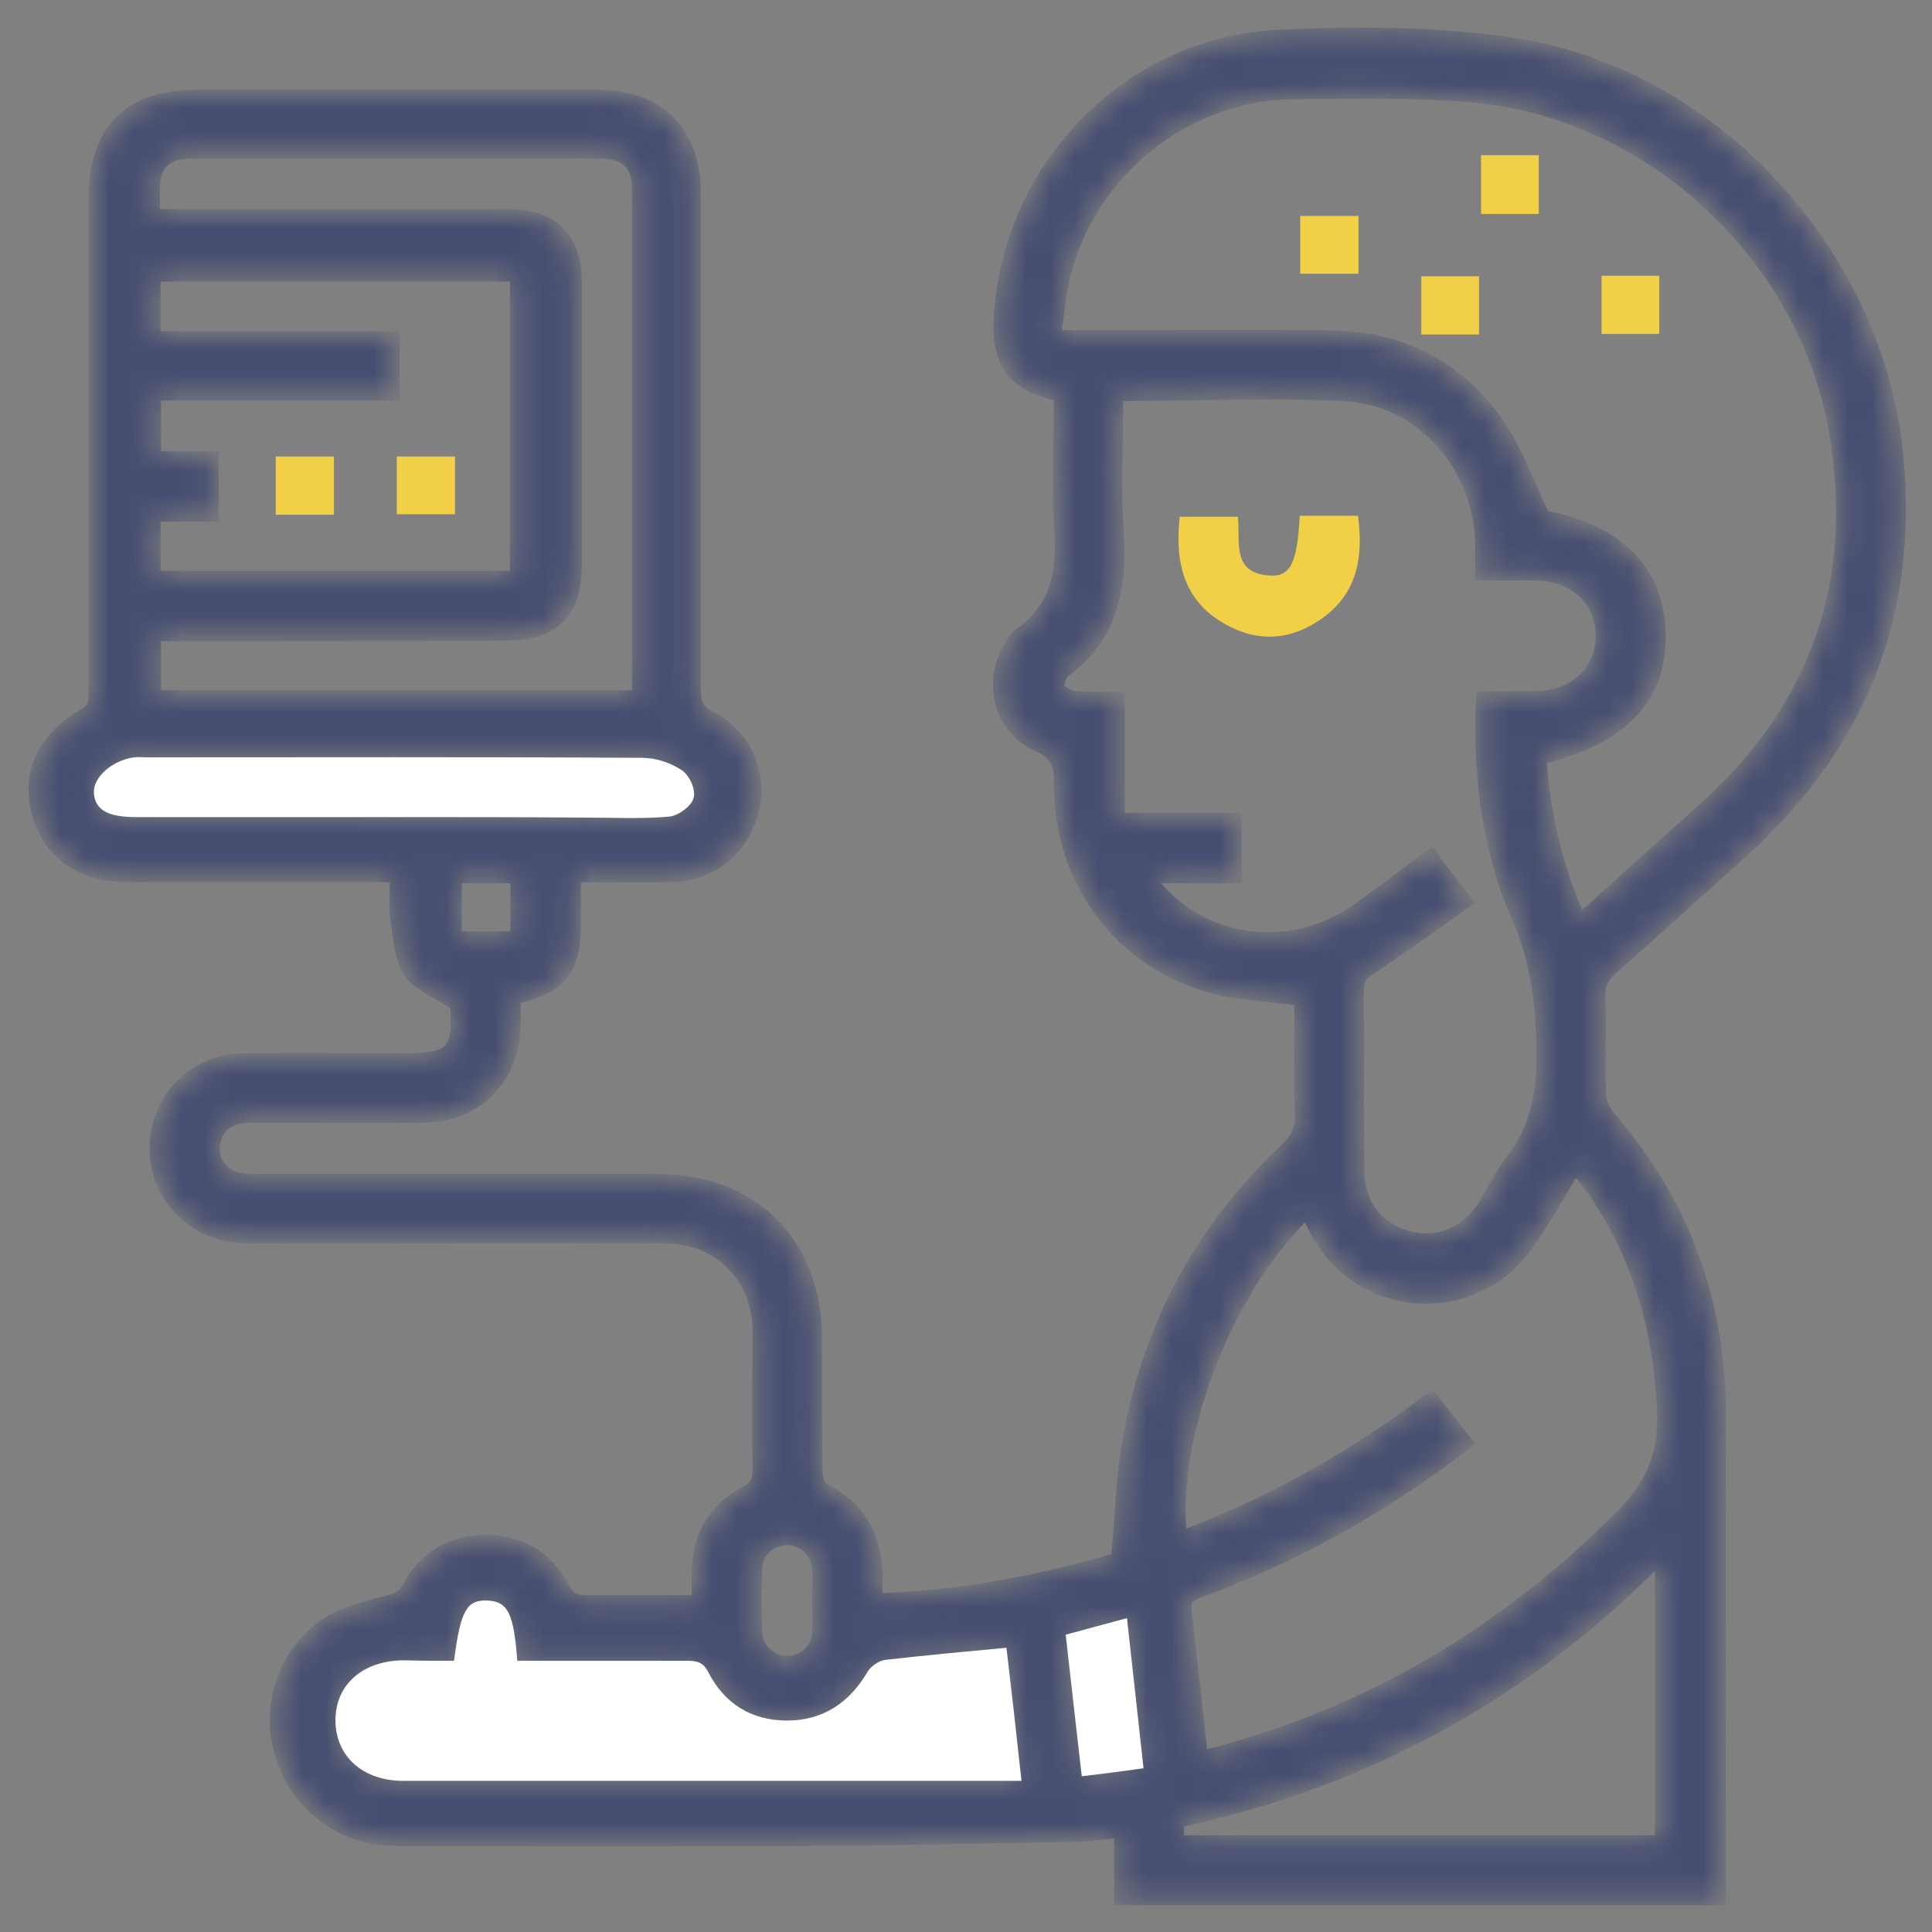
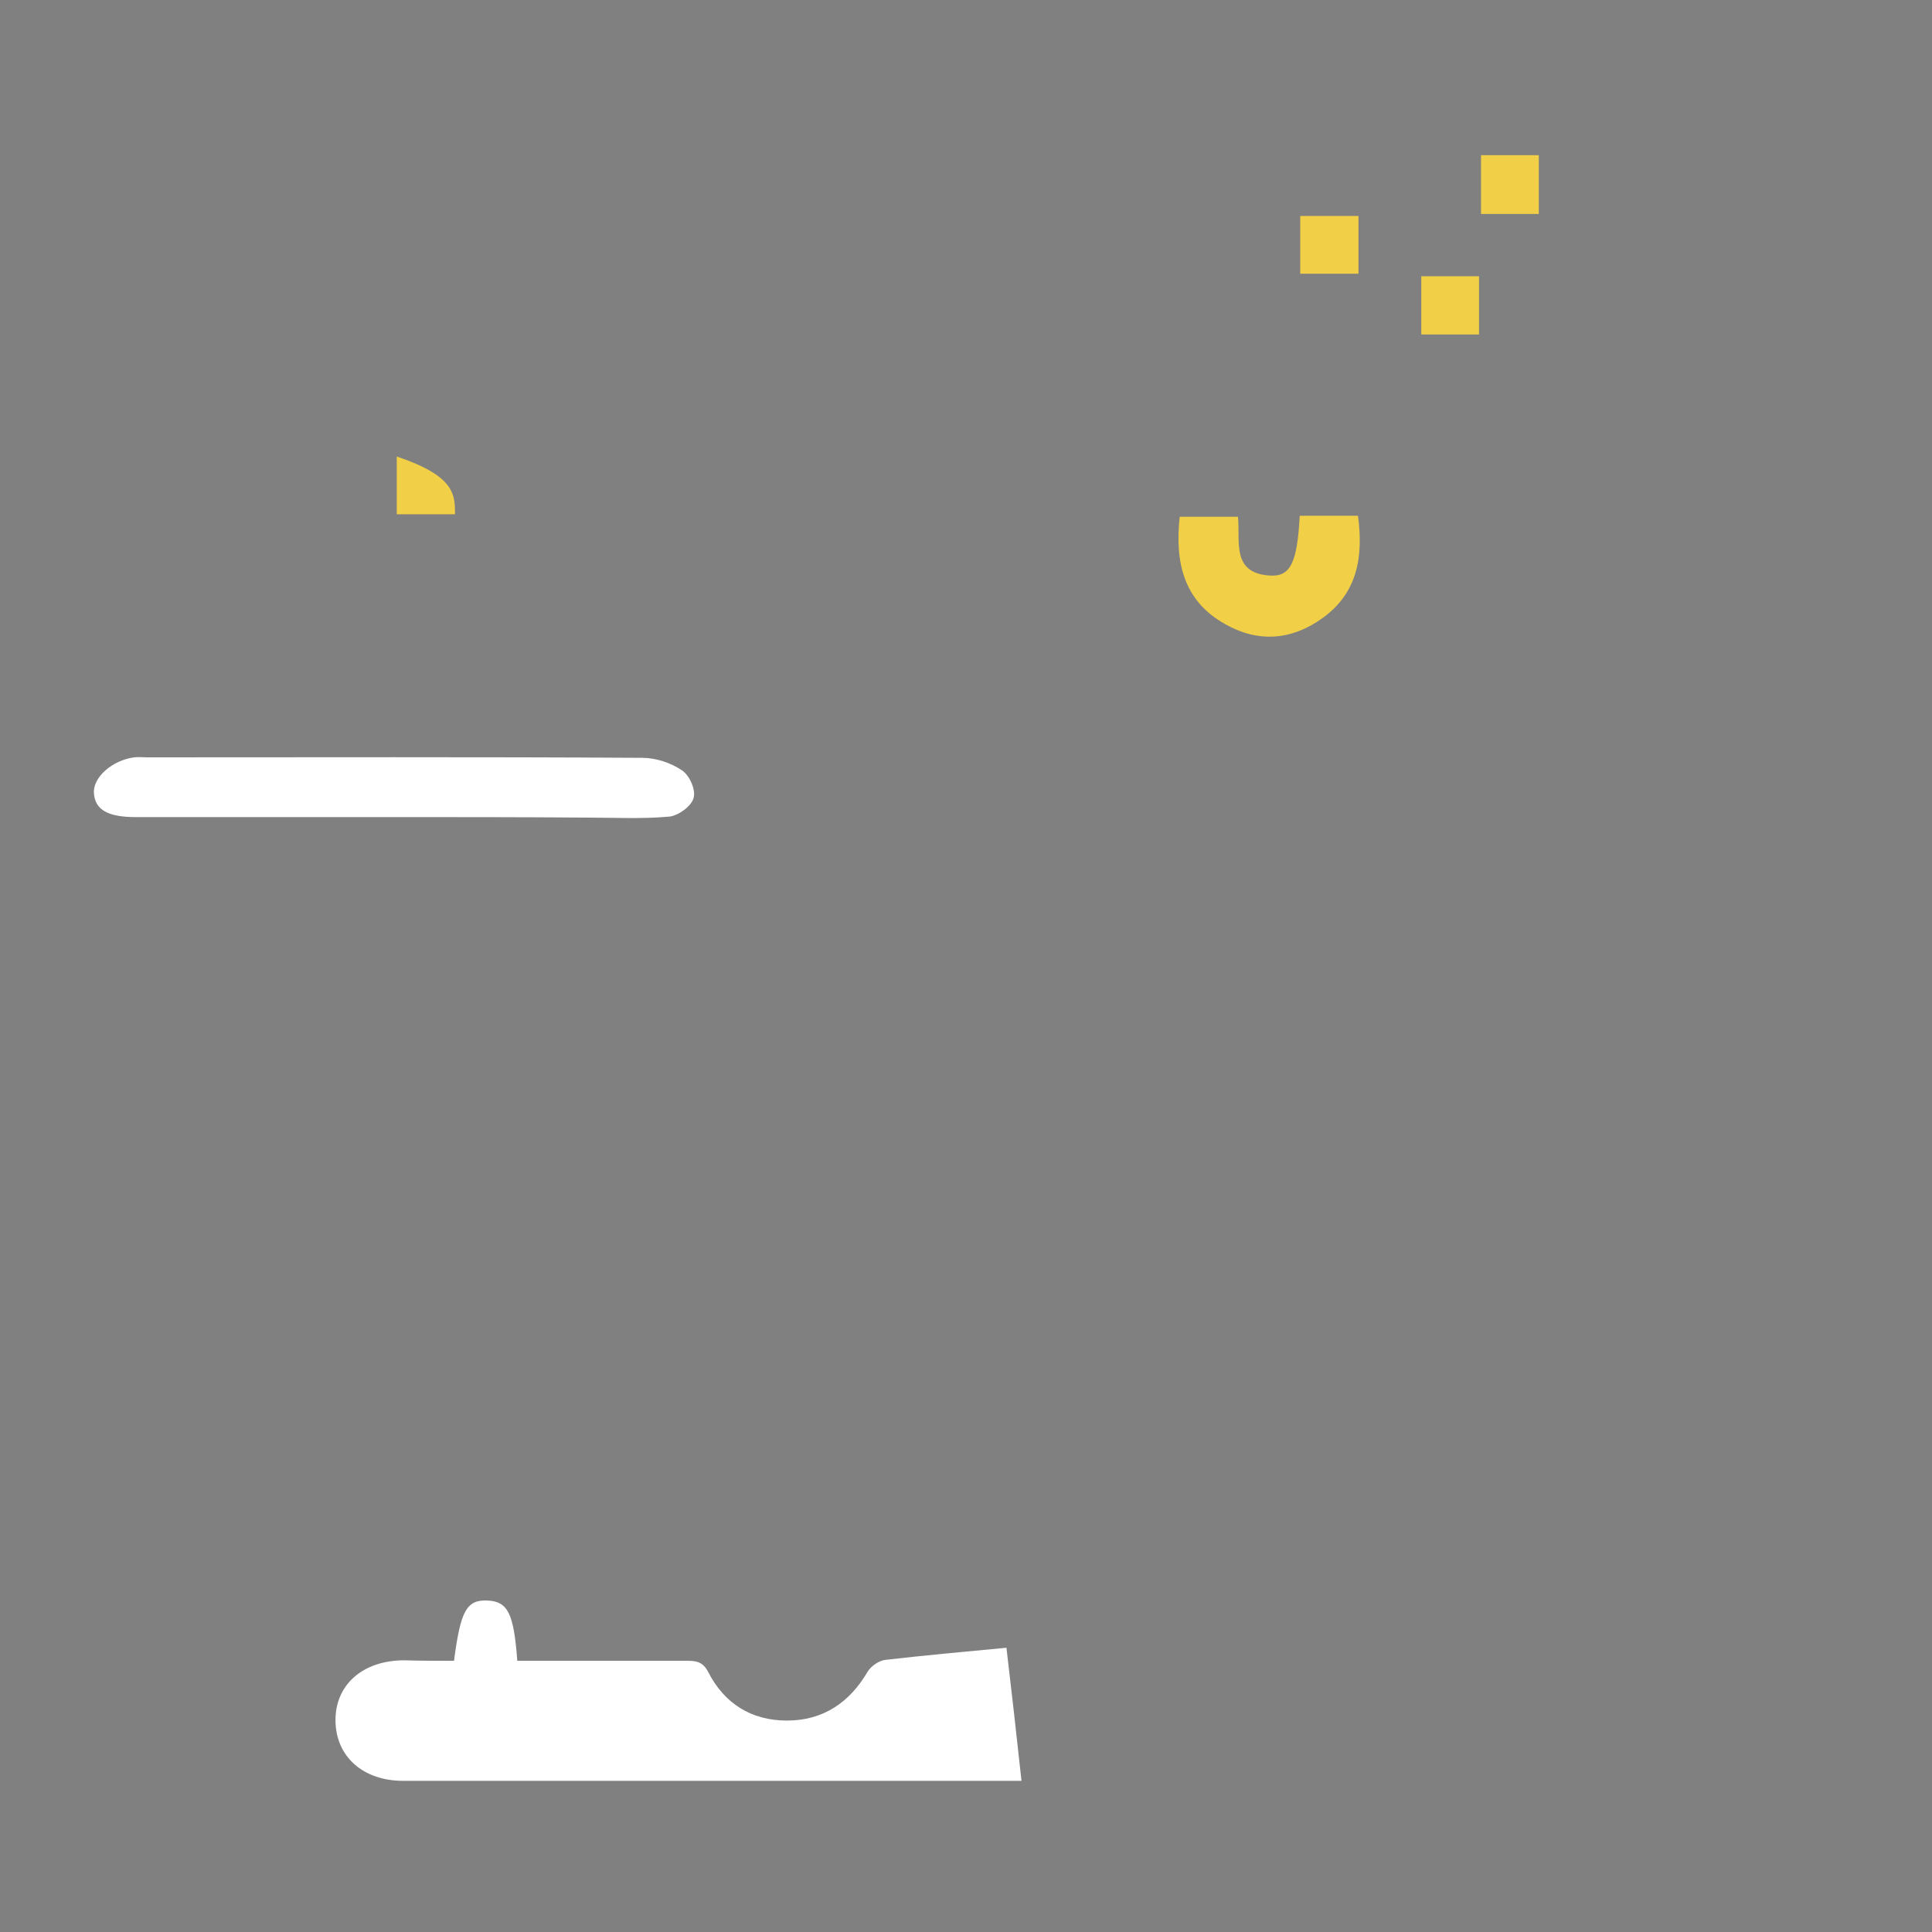
<svg xmlns="http://www.w3.org/2000/svg" width="80" height="80" viewBox="0 0 80 80" fill="none">
  <rect x="0" y="0" width="80" height="80" fill="#808080" stroke="none" />
  <mask id="path-1-inside-1_29_2071" fill="white">
    <path d="M23.852 36.33C23.852 37.078 23.852 37.723 23.852 38.368C23.852 40.156 23.187 40.988 21.357 41.362C21.357 41.695 21.357 42.048 21.357 42.402C21.336 44.689 19.756 46.291 17.489 46.291C15.201 46.312 12.914 46.291 10.627 46.291C10.419 46.291 10.211 46.27 10.003 46.312C9.337 46.436 8.942 46.831 8.901 47.518C8.859 48.162 9.358 48.703 10.044 48.786C10.398 48.828 10.772 48.807 11.126 48.807C16.47 48.807 21.835 48.807 27.18 48.807C31.193 48.807 33.834 51.427 33.834 55.42C33.834 57.271 33.834 59.101 33.855 60.951C33.855 61.18 33.959 61.513 34.105 61.596C35.831 62.469 36.455 63.925 36.33 65.776C36.33 65.88 36.35 65.984 36.371 66.171C39.74 66.067 43.005 65.443 46.208 64.507C46.353 62.989 46.395 61.471 46.623 59.995C47.393 55.108 49.597 50.97 53.195 47.559C53.632 47.143 53.839 46.769 53.819 46.166C53.777 44.565 53.798 42.943 53.798 41.445C52.467 41.258 51.157 41.237 49.951 40.863C46.228 39.74 43.837 36.413 43.837 32.483C43.837 31.734 43.774 31.276 42.922 30.902C41.237 30.153 40.842 28.012 41.924 26.514C42.007 26.41 42.069 26.285 42.173 26.223C43.712 25.183 43.962 23.686 43.858 21.939C43.733 20.109 43.837 18.258 43.837 16.428C41.84 15.929 41.217 15.056 41.362 12.976C41.778 6.821 46.769 1.726 52.924 1.435C56.127 1.289 59.392 1.289 62.553 1.747C70.912 2.953 77.796 10.439 78.607 18.841C79.251 25.35 77.13 30.777 72.306 35.186C70.476 36.849 68.646 38.492 66.795 40.135C66.4 40.468 66.254 40.822 66.275 41.341C66.317 42.631 66.254 43.941 66.296 45.23C66.296 45.563 66.441 45.937 66.649 46.187C69.769 49.764 71.287 53.943 71.266 58.685C71.245 65.069 71.266 71.474 71.266 77.858C71.266 78.108 71.266 78.378 71.266 78.69C62.948 78.69 54.671 78.69 46.332 78.69C46.332 77.796 46.332 76.881 46.332 75.903C45.646 75.966 45.022 76.07 44.419 76.07C40.78 76.132 37.141 76.215 33.502 76.236C27.783 76.257 22.064 76.257 16.345 76.236C14.141 76.236 12.249 74.801 11.604 72.722C10.959 70.642 11.708 68.355 13.538 67.169C14.266 66.712 15.16 66.504 15.992 66.275C16.366 66.171 16.616 66.129 16.824 65.755C17.51 64.466 18.633 63.759 20.109 63.759C21.586 63.759 22.709 64.445 23.395 65.755C23.603 66.129 23.811 66.254 24.227 66.254C25.724 66.234 27.242 66.254 28.843 66.254C28.843 65.859 28.843 65.506 28.843 65.152C28.843 63.613 29.509 62.449 30.881 61.721C31.276 61.513 31.36 61.263 31.36 60.868C31.339 58.955 31.36 57.021 31.36 55.108C31.339 52.883 29.738 51.282 27.492 51.282C21.752 51.261 16.013 51.282 10.252 51.282C7.611 51.282 5.823 48.911 6.551 46.457C7.008 44.897 8.443 43.816 10.107 43.816C12.29 43.795 14.474 43.816 16.657 43.816C18.716 43.816 18.965 43.525 18.841 41.633C18.113 41.133 17.302 40.842 16.907 40.281C16.512 39.699 16.491 38.825 16.366 38.077C16.283 37.536 16.345 36.995 16.345 36.33C16.033 36.33 15.763 36.33 15.493 36.33C12.082 36.33 8.693 36.33 5.282 36.33C3.348 36.33 1.976 35.373 1.518 33.689C1.061 32.025 1.747 30.507 3.452 29.55C3.91 29.301 3.868 28.968 3.868 28.594C3.868 21.814 3.868 15.035 3.868 8.256C3.868 5.344 5.303 3.91 8.235 3.91C13.725 3.91 19.194 3.91 24.684 3.91C27.325 3.91 28.823 5.428 28.823 8.069C28.823 14.91 28.823 21.731 28.823 28.573C28.823 29.093 28.927 29.405 29.446 29.654C30.944 30.445 31.609 32.046 31.214 33.605C30.798 35.227 29.467 36.309 27.762 36.33C26.514 36.35 25.246 36.33 23.852 36.33ZM63.967 21.336C66.961 21.898 68.687 23.561 68.77 26.161C68.854 28.885 67.252 30.611 63.842 31.443C63.988 33.689 64.487 35.851 65.443 38.014C67.19 36.434 68.874 34.916 70.559 33.418C75.217 29.218 77.005 23.998 75.924 17.822C74.676 10.647 68.355 4.741 61.097 4.055C58.602 3.826 56.065 3.889 53.548 3.91C49.14 3.951 45.188 7.112 44.128 11.396C43.941 12.186 43.878 12.997 43.733 13.871C44.19 13.871 44.481 13.871 44.752 13.871C48.183 13.871 51.614 13.85 55.046 13.871C57.957 13.912 60.369 15.077 62.033 17.468C62.844 18.612 63.301 19.964 63.967 21.336ZM46.312 16.408C46.312 18.362 46.208 20.234 46.332 22.085C46.478 24.372 46.083 26.369 44.128 27.824C43.962 27.949 43.816 28.344 43.878 28.469C44.003 28.656 44.315 28.802 44.565 28.823C45.126 28.864 45.688 28.843 46.374 28.843C46.374 30.549 46.374 32.171 46.374 33.855C48.079 33.855 49.66 33.855 51.219 33.855C51.219 34.708 51.219 35.498 51.219 36.371C50.013 36.371 48.869 36.371 47.663 36.371C49.639 39.033 53.34 39.574 56.085 37.681C57.146 36.953 58.165 36.142 59.267 35.331C59.766 36.018 60.244 36.642 60.785 37.349C59.413 38.326 58.102 39.262 56.772 40.156C56.439 40.385 56.252 40.572 56.273 40.988C56.293 43.483 56.273 45.979 56.293 48.474C56.293 49.805 57.042 50.803 58.269 51.157C59.454 51.51 60.639 51.053 61.367 49.951C61.783 49.306 62.116 48.578 62.594 47.954C63.593 46.644 63.842 45.209 63.821 43.587C63.8 41.612 63.593 39.782 62.782 37.952C61.534 35.103 61.18 32.025 61.326 28.823C62.095 28.823 62.802 28.823 63.53 28.823C65.173 28.823 66.296 27.762 66.275 26.285C66.254 24.851 65.131 23.832 63.53 23.832C62.782 23.832 62.054 23.832 61.284 23.832C61.284 23.291 61.284 22.875 61.284 22.459C61.201 19.298 58.83 16.574 55.669 16.408C52.592 16.262 49.493 16.408 46.312 16.408ZM49.805 72.638C49.971 72.618 50.055 72.618 50.138 72.597C56.709 70.892 62.303 67.544 67.086 62.74C68.334 61.492 68.895 60.244 68.812 58.435C68.667 55.004 67.772 51.885 65.776 49.098C65.63 48.89 65.443 48.682 65.235 48.433C64.57 49.514 64.008 50.533 63.343 51.489C61.076 54.796 56.231 54.463 54.401 50.907C54.297 50.699 54.193 50.491 54.089 50.283C50.595 53.694 48.516 59.766 48.953 63.572C52.675 62.178 56.085 60.244 59.288 57.811C59.808 58.477 60.307 59.101 60.806 59.745C60.556 59.953 60.348 60.12 60.14 60.265C56.938 62.657 53.465 64.549 49.722 65.942C49.368 66.067 49.077 66.171 49.14 66.691C49.368 68.666 49.576 70.621 49.805 72.638ZM6.467 26.348C6.467 27.18 6.467 27.991 6.467 28.781C13.101 28.781 19.714 28.781 26.327 28.781C26.348 28.656 26.369 28.573 26.369 28.49C26.369 21.607 26.369 14.723 26.369 7.819C26.369 6.821 25.89 6.384 24.851 6.363C23.145 6.363 21.419 6.363 19.714 6.363C15.784 6.363 11.874 6.363 7.944 6.363C6.925 6.363 6.447 6.8 6.426 7.715C6.405 8.069 6.426 8.422 6.426 8.859C6.779 8.859 7.071 8.859 7.341 8.859C11.916 8.859 16.491 8.859 21.066 8.859C22.917 8.859 23.894 9.836 23.894 11.708C23.894 15.576 23.894 19.444 23.894 23.332C23.894 25.412 22.979 26.327 20.899 26.327C16.096 26.348 11.313 26.348 6.467 26.348ZM21.315 23.832C21.315 19.652 21.315 15.555 21.315 11.458C16.325 11.458 11.375 11.458 6.447 11.458C6.447 12.29 6.447 13.06 6.447 13.912C9.774 13.912 13.06 13.912 16.345 13.912C16.345 14.765 16.345 15.534 16.345 16.387C13.018 16.387 9.753 16.387 6.467 16.387C6.467 17.26 6.467 18.05 6.467 18.882C7.299 18.882 8.069 18.882 8.859 18.882C8.859 19.735 8.859 20.525 8.859 21.398C8.027 21.398 7.237 21.398 6.447 21.398C6.447 22.251 6.447 23.021 6.447 23.832C11.396 23.832 16.325 23.832 21.315 23.832ZM18.799 68.77C18.113 68.77 17.427 68.77 16.74 68.77C15.035 68.77 13.891 69.79 13.891 71.287C13.912 72.742 15.035 73.761 16.699 73.761C24.767 73.761 32.857 73.761 40.925 73.761C41.362 73.761 41.799 73.761 42.298 73.761C42.069 71.828 41.861 70.018 41.674 68.251C39.927 68.417 38.305 68.542 36.683 68.75C36.413 68.791 36.08 68.999 35.935 69.228C35.186 70.517 34.084 71.266 32.587 71.266C31.11 71.266 30.008 70.538 29.322 69.249C29.114 68.833 28.864 68.791 28.469 68.791C26.39 68.812 24.31 68.791 22.23 68.791C21.96 68.791 21.69 68.791 21.419 68.791C21.274 66.816 21.024 66.338 20.192 66.296C19.319 66.234 19.07 66.691 18.799 68.77ZM48.828 76.195C55.503 76.195 62.116 76.195 68.729 76.195C68.729 72.326 68.729 68.542 68.729 64.57C63.114 70.247 56.501 73.824 48.828 75.467C48.828 75.758 48.828 75.966 48.828 76.195ZM16.304 33.834C18.986 33.834 21.648 33.834 24.331 33.834C25.474 33.834 26.618 33.897 27.762 33.793C28.136 33.751 28.656 33.356 28.76 33.023C28.843 32.691 28.573 32.087 28.282 31.879C27.824 31.567 27.18 31.36 26.639 31.36C19.797 31.318 12.976 31.339 6.135 31.339C5.948 31.339 5.76 31.318 5.594 31.339C4.679 31.463 3.889 32.171 3.93 32.815C3.972 33.522 4.492 33.813 5.656 33.813C9.192 33.834 12.748 33.834 16.304 33.834ZM47.351 73.221C47.123 71.12 46.894 69.103 46.665 67.024C45.75 67.273 44.939 67.481 44.128 67.71C44.357 69.686 44.565 71.599 44.793 73.574C45.646 73.45 46.457 73.346 47.351 73.221ZM33.834 66.338C33.834 65.901 33.855 65.443 33.834 65.007C33.793 64.279 33.252 63.78 32.566 63.78C31.921 63.8 31.38 64.279 31.36 64.965C31.318 65.818 31.318 66.67 31.36 67.544C31.38 68.271 31.942 68.77 32.628 68.77C33.273 68.75 33.793 68.271 33.834 67.585C33.855 67.169 33.834 66.753 33.834 66.338ZM21.336 36.371C20.504 36.371 19.735 36.371 18.924 36.371C18.924 37.203 18.924 37.993 18.924 38.763C19.756 38.763 20.546 38.763 21.336 38.763C21.336 37.952 21.336 37.182 21.336 36.371Z" />
  </mask>
-   <path d="M23.852 36.33C23.852 37.078 23.852 37.723 23.852 38.368C23.852 40.156 23.187 40.988 21.357 41.362C21.357 41.695 21.357 42.048 21.357 42.402C21.336 44.689 19.756 46.291 17.489 46.291C15.201 46.312 12.914 46.291 10.627 46.291C10.419 46.291 10.211 46.27 10.003 46.312C9.337 46.436 8.942 46.831 8.901 47.518C8.859 48.162 9.358 48.703 10.044 48.786C10.398 48.828 10.772 48.807 11.126 48.807C16.47 48.807 21.835 48.807 27.18 48.807C31.193 48.807 33.834 51.427 33.834 55.42C33.834 57.271 33.834 59.101 33.855 60.951C33.855 61.18 33.959 61.513 34.105 61.596C35.831 62.469 36.455 63.925 36.33 65.776C36.33 65.88 36.35 65.984 36.371 66.171C39.74 66.067 43.005 65.443 46.208 64.507C46.353 62.989 46.395 61.471 46.623 59.995C47.393 55.108 49.597 50.97 53.195 47.559C53.632 47.143 53.839 46.769 53.819 46.166C53.777 44.565 53.798 42.943 53.798 41.445C52.467 41.258 51.157 41.237 49.951 40.863C46.228 39.74 43.837 36.413 43.837 32.483C43.837 31.734 43.774 31.276 42.922 30.902C41.237 30.153 40.842 28.012 41.924 26.514C42.007 26.41 42.069 26.285 42.173 26.223C43.712 25.183 43.962 23.686 43.858 21.939C43.733 20.109 43.837 18.258 43.837 16.428C41.84 15.929 41.217 15.056 41.362 12.976C41.778 6.821 46.769 1.726 52.924 1.435C56.127 1.289 59.392 1.289 62.553 1.747C70.912 2.953 77.796 10.439 78.607 18.841C79.251 25.35 77.13 30.777 72.306 35.186C70.476 36.849 68.646 38.492 66.795 40.135C66.4 40.468 66.254 40.822 66.275 41.341C66.317 42.631 66.254 43.941 66.296 45.23C66.296 45.563 66.441 45.937 66.649 46.187C69.769 49.764 71.287 53.943 71.266 58.685C71.245 65.069 71.266 71.474 71.266 77.858C71.266 78.108 71.266 78.378 71.266 78.69C62.948 78.69 54.671 78.69 46.332 78.69C46.332 77.796 46.332 76.881 46.332 75.903C45.646 75.966 45.022 76.07 44.419 76.07C40.78 76.132 37.141 76.215 33.502 76.236C27.783 76.257 22.064 76.257 16.345 76.236C14.141 76.236 12.249 74.801 11.604 72.722C10.959 70.642 11.708 68.355 13.538 67.169C14.266 66.712 15.16 66.504 15.992 66.275C16.366 66.171 16.616 66.129 16.824 65.755C17.51 64.466 18.633 63.759 20.109 63.759C21.586 63.759 22.709 64.445 23.395 65.755C23.603 66.129 23.811 66.254 24.227 66.254C25.724 66.234 27.242 66.254 28.843 66.254C28.843 65.859 28.843 65.506 28.843 65.152C28.843 63.613 29.509 62.449 30.881 61.721C31.276 61.513 31.36 61.263 31.36 60.868C31.339 58.955 31.36 57.021 31.36 55.108C31.339 52.883 29.738 51.282 27.492 51.282C21.752 51.261 16.013 51.282 10.252 51.282C7.611 51.282 5.823 48.911 6.551 46.457C7.008 44.897 8.443 43.816 10.107 43.816C12.29 43.795 14.474 43.816 16.657 43.816C18.716 43.816 18.965 43.525 18.841 41.633C18.113 41.133 17.302 40.842 16.907 40.281C16.512 39.699 16.491 38.825 16.366 38.077C16.283 37.536 16.345 36.995 16.345 36.33C16.033 36.33 15.763 36.33 15.493 36.33C12.082 36.33 8.693 36.33 5.282 36.33C3.348 36.33 1.976 35.373 1.518 33.689C1.061 32.025 1.747 30.507 3.452 29.55C3.91 29.301 3.868 28.968 3.868 28.594C3.868 21.814 3.868 15.035 3.868 8.256C3.868 5.344 5.303 3.91 8.235 3.91C13.725 3.91 19.194 3.91 24.684 3.91C27.325 3.91 28.823 5.428 28.823 8.069C28.823 14.91 28.823 21.731 28.823 28.573C28.823 29.093 28.927 29.405 29.446 29.654C30.944 30.445 31.609 32.046 31.214 33.605C30.798 35.227 29.467 36.309 27.762 36.33C26.514 36.35 25.246 36.33 23.852 36.33ZM63.967 21.336C66.961 21.898 68.687 23.561 68.77 26.161C68.854 28.885 67.252 30.611 63.842 31.443C63.988 33.689 64.487 35.851 65.443 38.014C67.19 36.434 68.874 34.916 70.559 33.418C75.217 29.218 77.005 23.998 75.924 17.822C74.676 10.647 68.355 4.741 61.097 4.055C58.602 3.826 56.065 3.889 53.548 3.91C49.14 3.951 45.188 7.112 44.128 11.396C43.941 12.186 43.878 12.997 43.733 13.871C44.19 13.871 44.481 13.871 44.752 13.871C48.183 13.871 51.614 13.85 55.046 13.871C57.957 13.912 60.369 15.077 62.033 17.468C62.844 18.612 63.301 19.964 63.967 21.336ZM46.312 16.408C46.312 18.362 46.208 20.234 46.332 22.085C46.478 24.372 46.083 26.369 44.128 27.824C43.962 27.949 43.816 28.344 43.878 28.469C44.003 28.656 44.315 28.802 44.565 28.823C45.126 28.864 45.688 28.843 46.374 28.843C46.374 30.549 46.374 32.171 46.374 33.855C48.079 33.855 49.66 33.855 51.219 33.855C51.219 34.708 51.219 35.498 51.219 36.371C50.013 36.371 48.869 36.371 47.663 36.371C49.639 39.033 53.34 39.574 56.085 37.681C57.146 36.953 58.165 36.142 59.267 35.331C59.766 36.018 60.244 36.642 60.785 37.349C59.413 38.326 58.102 39.262 56.772 40.156C56.439 40.385 56.252 40.572 56.273 40.988C56.293 43.483 56.273 45.979 56.293 48.474C56.293 49.805 57.042 50.803 58.269 51.157C59.454 51.51 60.639 51.053 61.367 49.951C61.783 49.306 62.116 48.578 62.594 47.954C63.593 46.644 63.842 45.209 63.821 43.587C63.8 41.612 63.593 39.782 62.782 37.952C61.534 35.103 61.18 32.025 61.326 28.823C62.095 28.823 62.802 28.823 63.53 28.823C65.173 28.823 66.296 27.762 66.275 26.285C66.254 24.851 65.131 23.832 63.53 23.832C62.782 23.832 62.054 23.832 61.284 23.832C61.284 23.291 61.284 22.875 61.284 22.459C61.201 19.298 58.83 16.574 55.669 16.408C52.592 16.262 49.493 16.408 46.312 16.408ZM49.805 72.638C49.971 72.618 50.055 72.618 50.138 72.597C56.709 70.892 62.303 67.544 67.086 62.74C68.334 61.492 68.895 60.244 68.812 58.435C68.667 55.004 67.772 51.885 65.776 49.098C65.63 48.89 65.443 48.682 65.235 48.433C64.57 49.514 64.008 50.533 63.343 51.489C61.076 54.796 56.231 54.463 54.401 50.907C54.297 50.699 54.193 50.491 54.089 50.283C50.595 53.694 48.516 59.766 48.953 63.572C52.675 62.178 56.085 60.244 59.288 57.811C59.808 58.477 60.307 59.101 60.806 59.745C60.556 59.953 60.348 60.12 60.14 60.265C56.938 62.657 53.465 64.549 49.722 65.942C49.368 66.067 49.077 66.171 49.14 66.691C49.368 68.666 49.576 70.621 49.805 72.638ZM6.467 26.348C6.467 27.18 6.467 27.991 6.467 28.781C13.101 28.781 19.714 28.781 26.327 28.781C26.348 28.656 26.369 28.573 26.369 28.49C26.369 21.607 26.369 14.723 26.369 7.819C26.369 6.821 25.89 6.384 24.851 6.363C23.145 6.363 21.419 6.363 19.714 6.363C15.784 6.363 11.874 6.363 7.944 6.363C6.925 6.363 6.447 6.8 6.426 7.715C6.405 8.069 6.426 8.422 6.426 8.859C6.779 8.859 7.071 8.859 7.341 8.859C11.916 8.859 16.491 8.859 21.066 8.859C22.917 8.859 23.894 9.836 23.894 11.708C23.894 15.576 23.894 19.444 23.894 23.332C23.894 25.412 22.979 26.327 20.899 26.327C16.096 26.348 11.313 26.348 6.467 26.348ZM21.315 23.832C21.315 19.652 21.315 15.555 21.315 11.458C16.325 11.458 11.375 11.458 6.447 11.458C6.447 12.29 6.447 13.06 6.447 13.912C9.774 13.912 13.06 13.912 16.345 13.912C16.345 14.765 16.345 15.534 16.345 16.387C13.018 16.387 9.753 16.387 6.467 16.387C6.467 17.26 6.467 18.05 6.467 18.882C7.299 18.882 8.069 18.882 8.859 18.882C8.859 19.735 8.859 20.525 8.859 21.398C8.027 21.398 7.237 21.398 6.447 21.398C6.447 22.251 6.447 23.021 6.447 23.832C11.396 23.832 16.325 23.832 21.315 23.832ZM18.799 68.77C18.113 68.77 17.427 68.77 16.74 68.77C15.035 68.77 13.891 69.79 13.891 71.287C13.912 72.742 15.035 73.761 16.699 73.761C24.767 73.761 32.857 73.761 40.925 73.761C41.362 73.761 41.799 73.761 42.298 73.761C42.069 71.828 41.861 70.018 41.674 68.251C39.927 68.417 38.305 68.542 36.683 68.75C36.413 68.791 36.08 68.999 35.935 69.228C35.186 70.517 34.084 71.266 32.587 71.266C31.11 71.266 30.008 70.538 29.322 69.249C29.114 68.833 28.864 68.791 28.469 68.791C26.39 68.812 24.31 68.791 22.23 68.791C21.96 68.791 21.69 68.791 21.419 68.791C21.274 66.816 21.024 66.338 20.192 66.296C19.319 66.234 19.07 66.691 18.799 68.77ZM48.828 76.195C55.503 76.195 62.116 76.195 68.729 76.195C68.729 72.326 68.729 68.542 68.729 64.57C63.114 70.247 56.501 73.824 48.828 75.467C48.828 75.758 48.828 75.966 48.828 76.195ZM16.304 33.834C18.986 33.834 21.648 33.834 24.331 33.834C25.474 33.834 26.618 33.897 27.762 33.793C28.136 33.751 28.656 33.356 28.76 33.023C28.843 32.691 28.573 32.087 28.282 31.879C27.824 31.567 27.18 31.36 26.639 31.36C19.797 31.318 12.976 31.339 6.135 31.339C5.948 31.339 5.76 31.318 5.594 31.339C4.679 31.463 3.889 32.171 3.93 32.815C3.972 33.522 4.492 33.813 5.656 33.813C9.192 33.834 12.748 33.834 16.304 33.834ZM47.351 73.221C47.123 71.12 46.894 69.103 46.665 67.024C45.75 67.273 44.939 67.481 44.128 67.71C44.357 69.686 44.565 71.599 44.793 73.574C45.646 73.45 46.457 73.346 47.351 73.221ZM33.834 66.338C33.834 65.901 33.855 65.443 33.834 65.007C33.793 64.279 33.252 63.78 32.566 63.78C31.921 63.8 31.38 64.279 31.36 64.965C31.318 65.818 31.318 66.67 31.36 67.544C31.38 68.271 31.942 68.77 32.628 68.77C33.273 68.75 33.793 68.271 33.834 67.585C33.855 67.169 33.834 66.753 33.834 66.338ZM21.336 36.371C20.504 36.371 19.735 36.371 18.924 36.371C18.924 37.203 18.924 37.993 18.924 38.763C19.756 38.763 20.546 38.763 21.336 38.763C21.336 37.952 21.336 37.182 21.336 36.371Z" fill="#464E71" stroke="#464E71" stroke-width="0.4" mask="url(#path-1-inside-1_29_2071)" />
  <path d="M18.8 68.77C19.07 66.691 19.32 66.234 20.193 66.275C21.025 66.317 21.274 66.795 21.42 68.77C21.69 68.77 21.96 68.77 22.231 68.77C24.31 68.77 26.39 68.77 28.47 68.77C28.865 68.77 29.114 68.833 29.322 69.228C29.988 70.538 31.11 71.245 32.587 71.245C34.084 71.245 35.186 70.496 35.935 69.207C36.081 68.978 36.413 68.75 36.684 68.729C38.306 68.542 39.928 68.396 41.675 68.23C41.883 69.997 42.09 71.807 42.298 73.741C41.799 73.741 41.363 73.741 40.926 73.741C32.857 73.741 24.768 73.741 16.699 73.741C15.036 73.741 13.913 72.742 13.892 71.266C13.871 69.769 15.015 68.75 16.741 68.75C17.406 68.77 18.113 68.77 18.8 68.77Z" fill="white" />
  <path d="M16.304 33.834C12.748 33.834 9.192 33.834 5.615 33.834C4.451 33.834 3.931 33.522 3.889 32.836C3.848 32.191 4.638 31.484 5.553 31.36C5.74 31.339 5.906 31.36 6.094 31.36C12.935 31.36 19.756 31.339 26.598 31.38C27.159 31.38 27.783 31.588 28.241 31.9C28.553 32.108 28.823 32.711 28.719 33.044C28.636 33.377 28.095 33.772 27.721 33.813C26.577 33.917 25.433 33.855 24.29 33.855C21.649 33.834 18.987 33.834 16.304 33.834Z" fill="white" />
-   <path d="M47.351 73.221C46.457 73.346 45.646 73.45 44.793 73.553C44.565 71.578 44.357 69.686 44.128 67.689C44.96 67.46 45.75 67.252 46.665 67.003C46.894 69.103 47.123 71.12 47.351 73.221Z" fill="white" />
  <path d="M63.718 8.859C62.907 8.859 62.137 8.859 61.326 8.859C61.326 8.048 61.326 7.258 61.326 6.426C62.116 6.426 62.886 6.426 63.718 6.426C63.718 7.216 63.718 8.006 63.718 8.859Z" fill="#F1CF46" />
  <path d="M56.252 8.942C56.252 9.753 56.252 10.502 56.252 11.334C55.462 11.334 54.672 11.334 53.84 11.334C53.84 10.564 53.84 9.774 53.84 8.942C54.63 8.942 55.4 8.942 56.252 8.942Z" fill="#F1CF46" />
  <path d="M61.243 13.85C60.432 13.85 59.663 13.85 58.852 13.85C58.852 13.059 58.852 12.269 58.852 11.438C59.642 11.438 60.411 11.438 61.243 11.438C61.243 12.228 61.243 12.976 61.243 13.85Z" fill="#F1CF46" />
-   <path d="M66.316 11.417C67.127 11.417 67.897 11.417 68.708 11.417C68.708 12.207 68.708 12.997 68.708 13.829C67.918 13.829 67.127 13.829 66.316 13.829C66.316 13.039 66.316 12.269 66.316 11.417Z" fill="#F1CF46" />
  <path d="M48.849 21.398C49.681 21.398 50.45 21.398 51.261 21.398C51.365 22.397 50.97 23.728 52.571 23.832C53.445 23.894 53.715 23.291 53.819 21.357C54.214 21.357 54.609 21.357 55.025 21.357C55.42 21.357 55.794 21.357 56.231 21.357C56.46 23.062 56.21 24.559 54.755 25.599C53.486 26.514 52.093 26.618 50.741 25.849C49.015 24.892 48.641 23.291 48.849 21.398Z" fill="#F1CF46" />
-   <path d="M11.417 18.903C12.228 18.903 12.997 18.903 13.829 18.903C13.829 19.693 13.829 20.483 13.829 21.315C13.039 21.315 12.249 21.315 11.417 21.315C11.417 20.525 11.417 19.756 11.417 18.903Z" fill="#F1CF46" />
-   <path d="M16.429 18.903C17.261 18.903 18.03 18.903 18.841 18.903C18.841 19.714 18.841 20.483 18.841 21.294C18.072 21.294 17.281 21.294 16.429 21.294C16.429 20.525 16.429 19.756 16.429 18.903Z" fill="#F1CF46" />
+   <path d="M16.429 18.903C18.841 19.714 18.841 20.483 18.841 21.294C18.072 21.294 17.281 21.294 16.429 21.294C16.429 20.525 16.429 19.756 16.429 18.903Z" fill="#F1CF46" />
</svg>